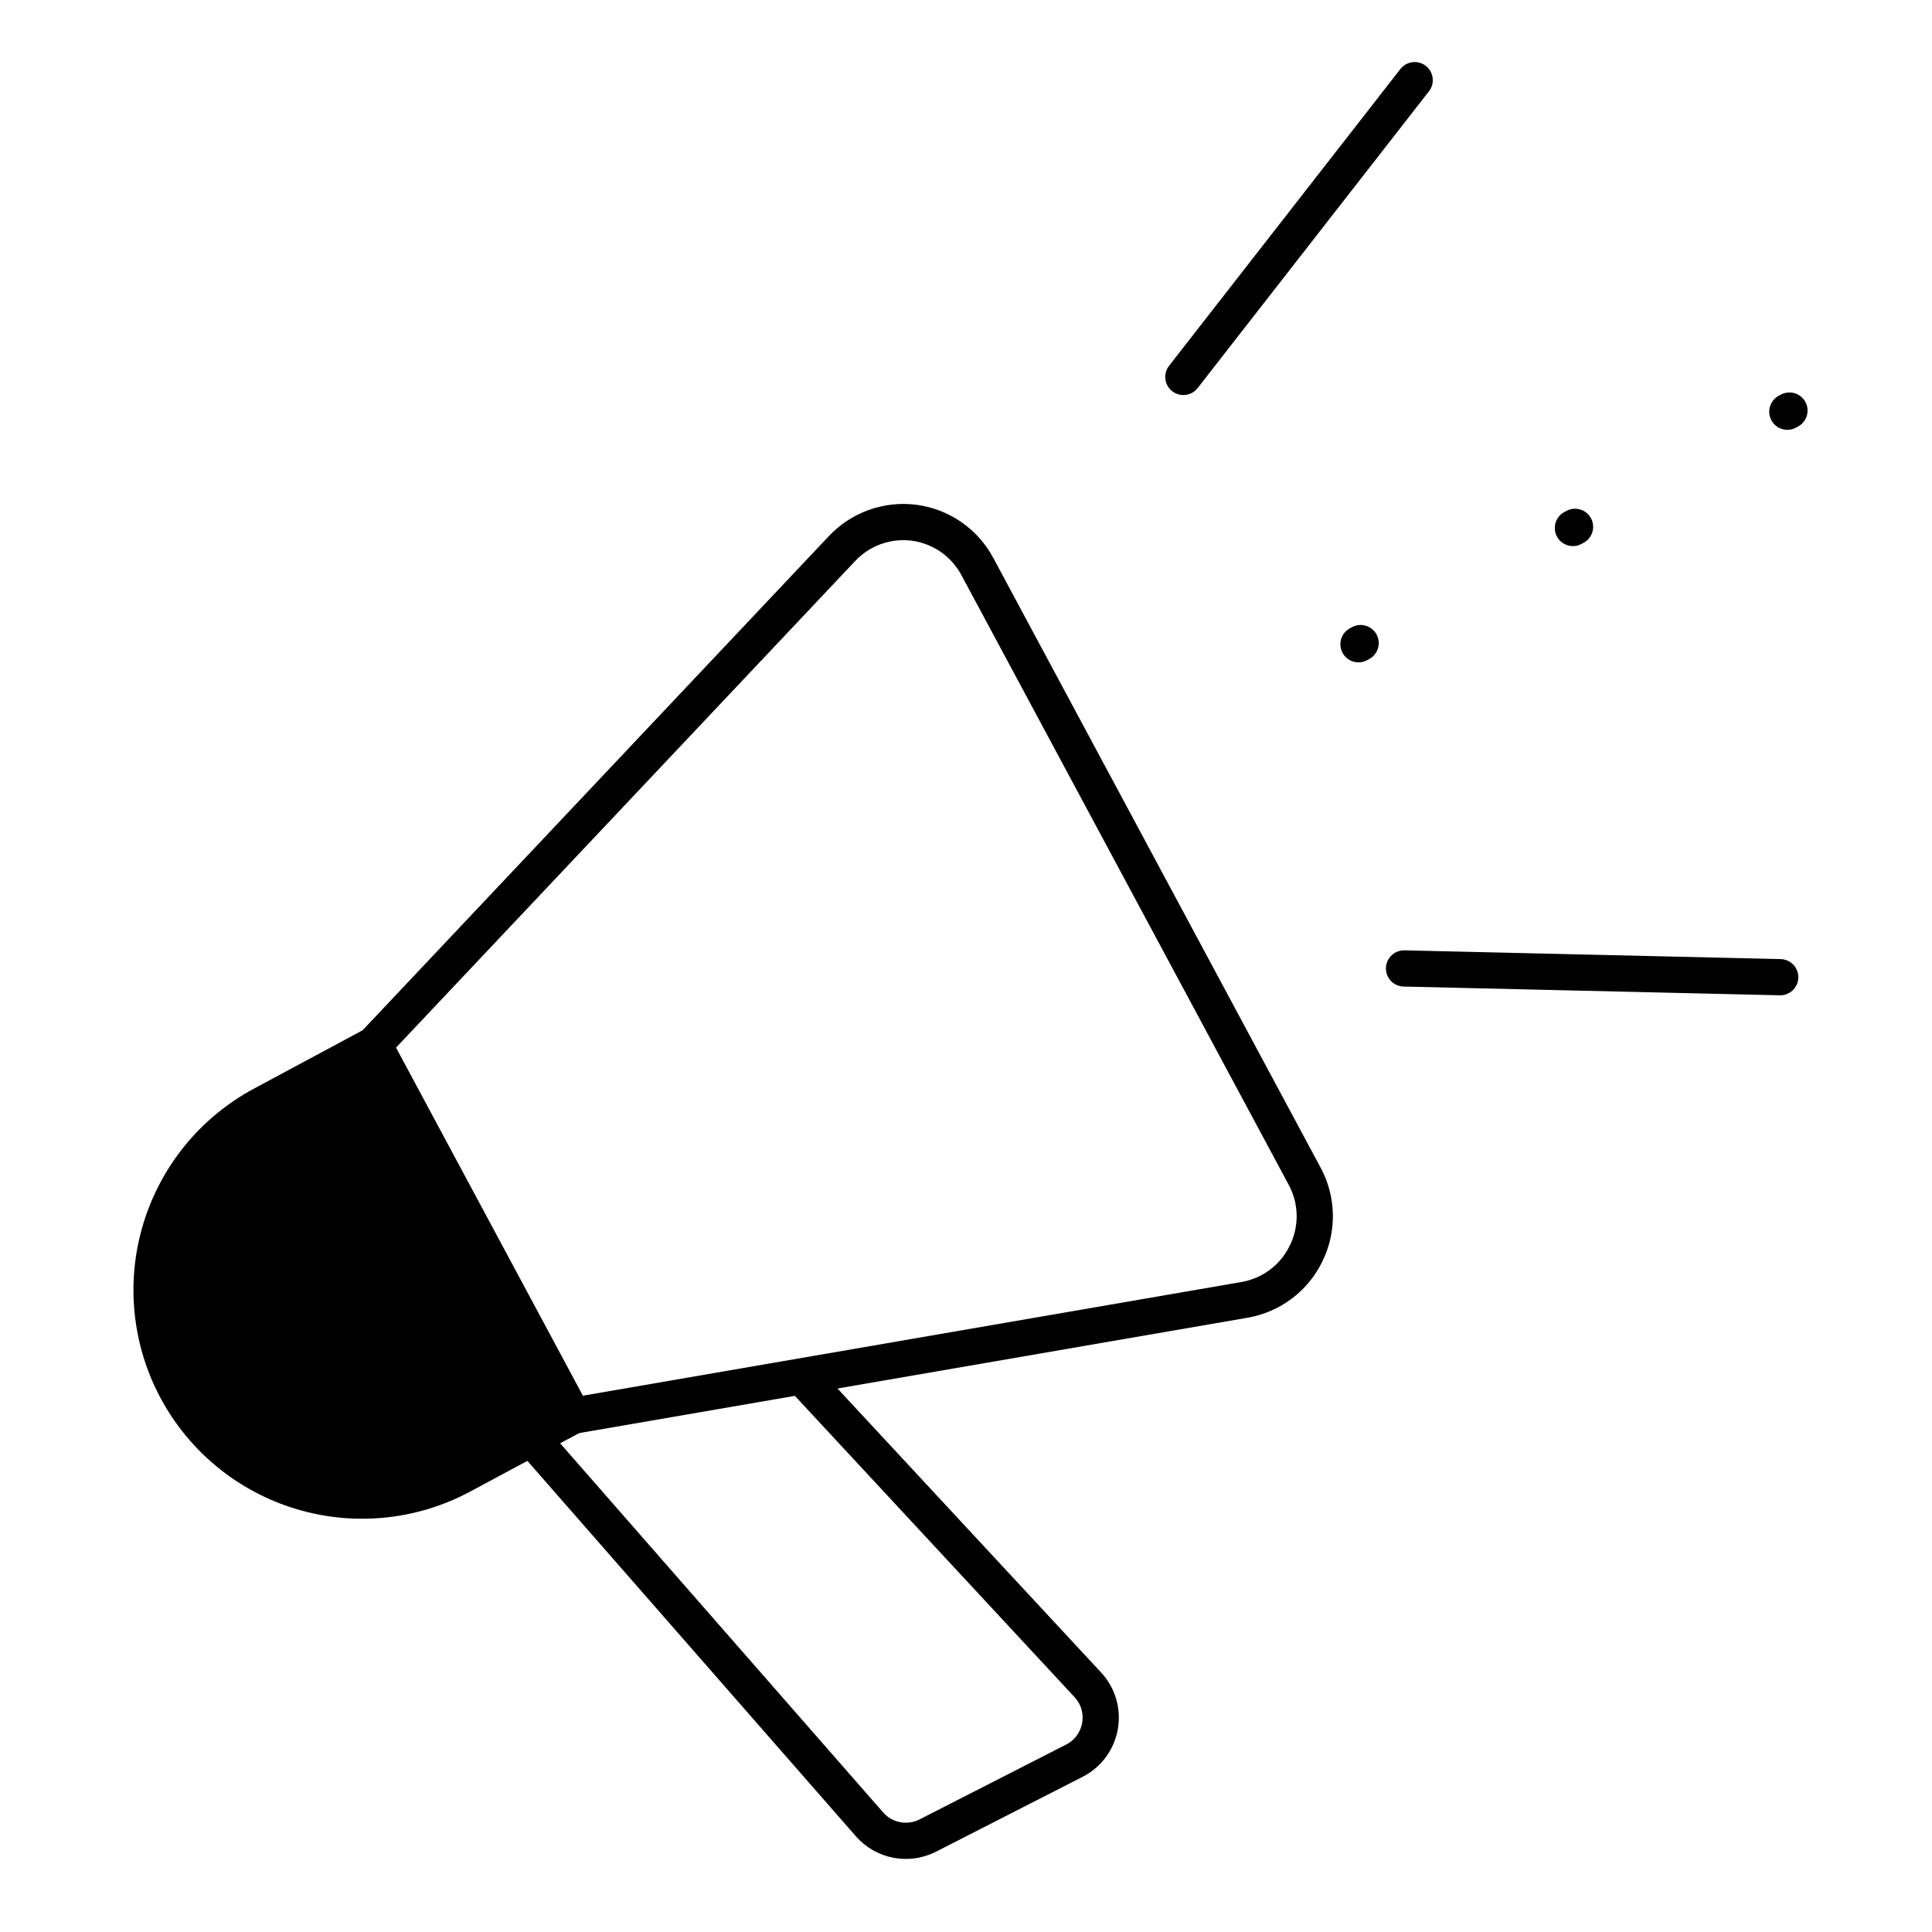
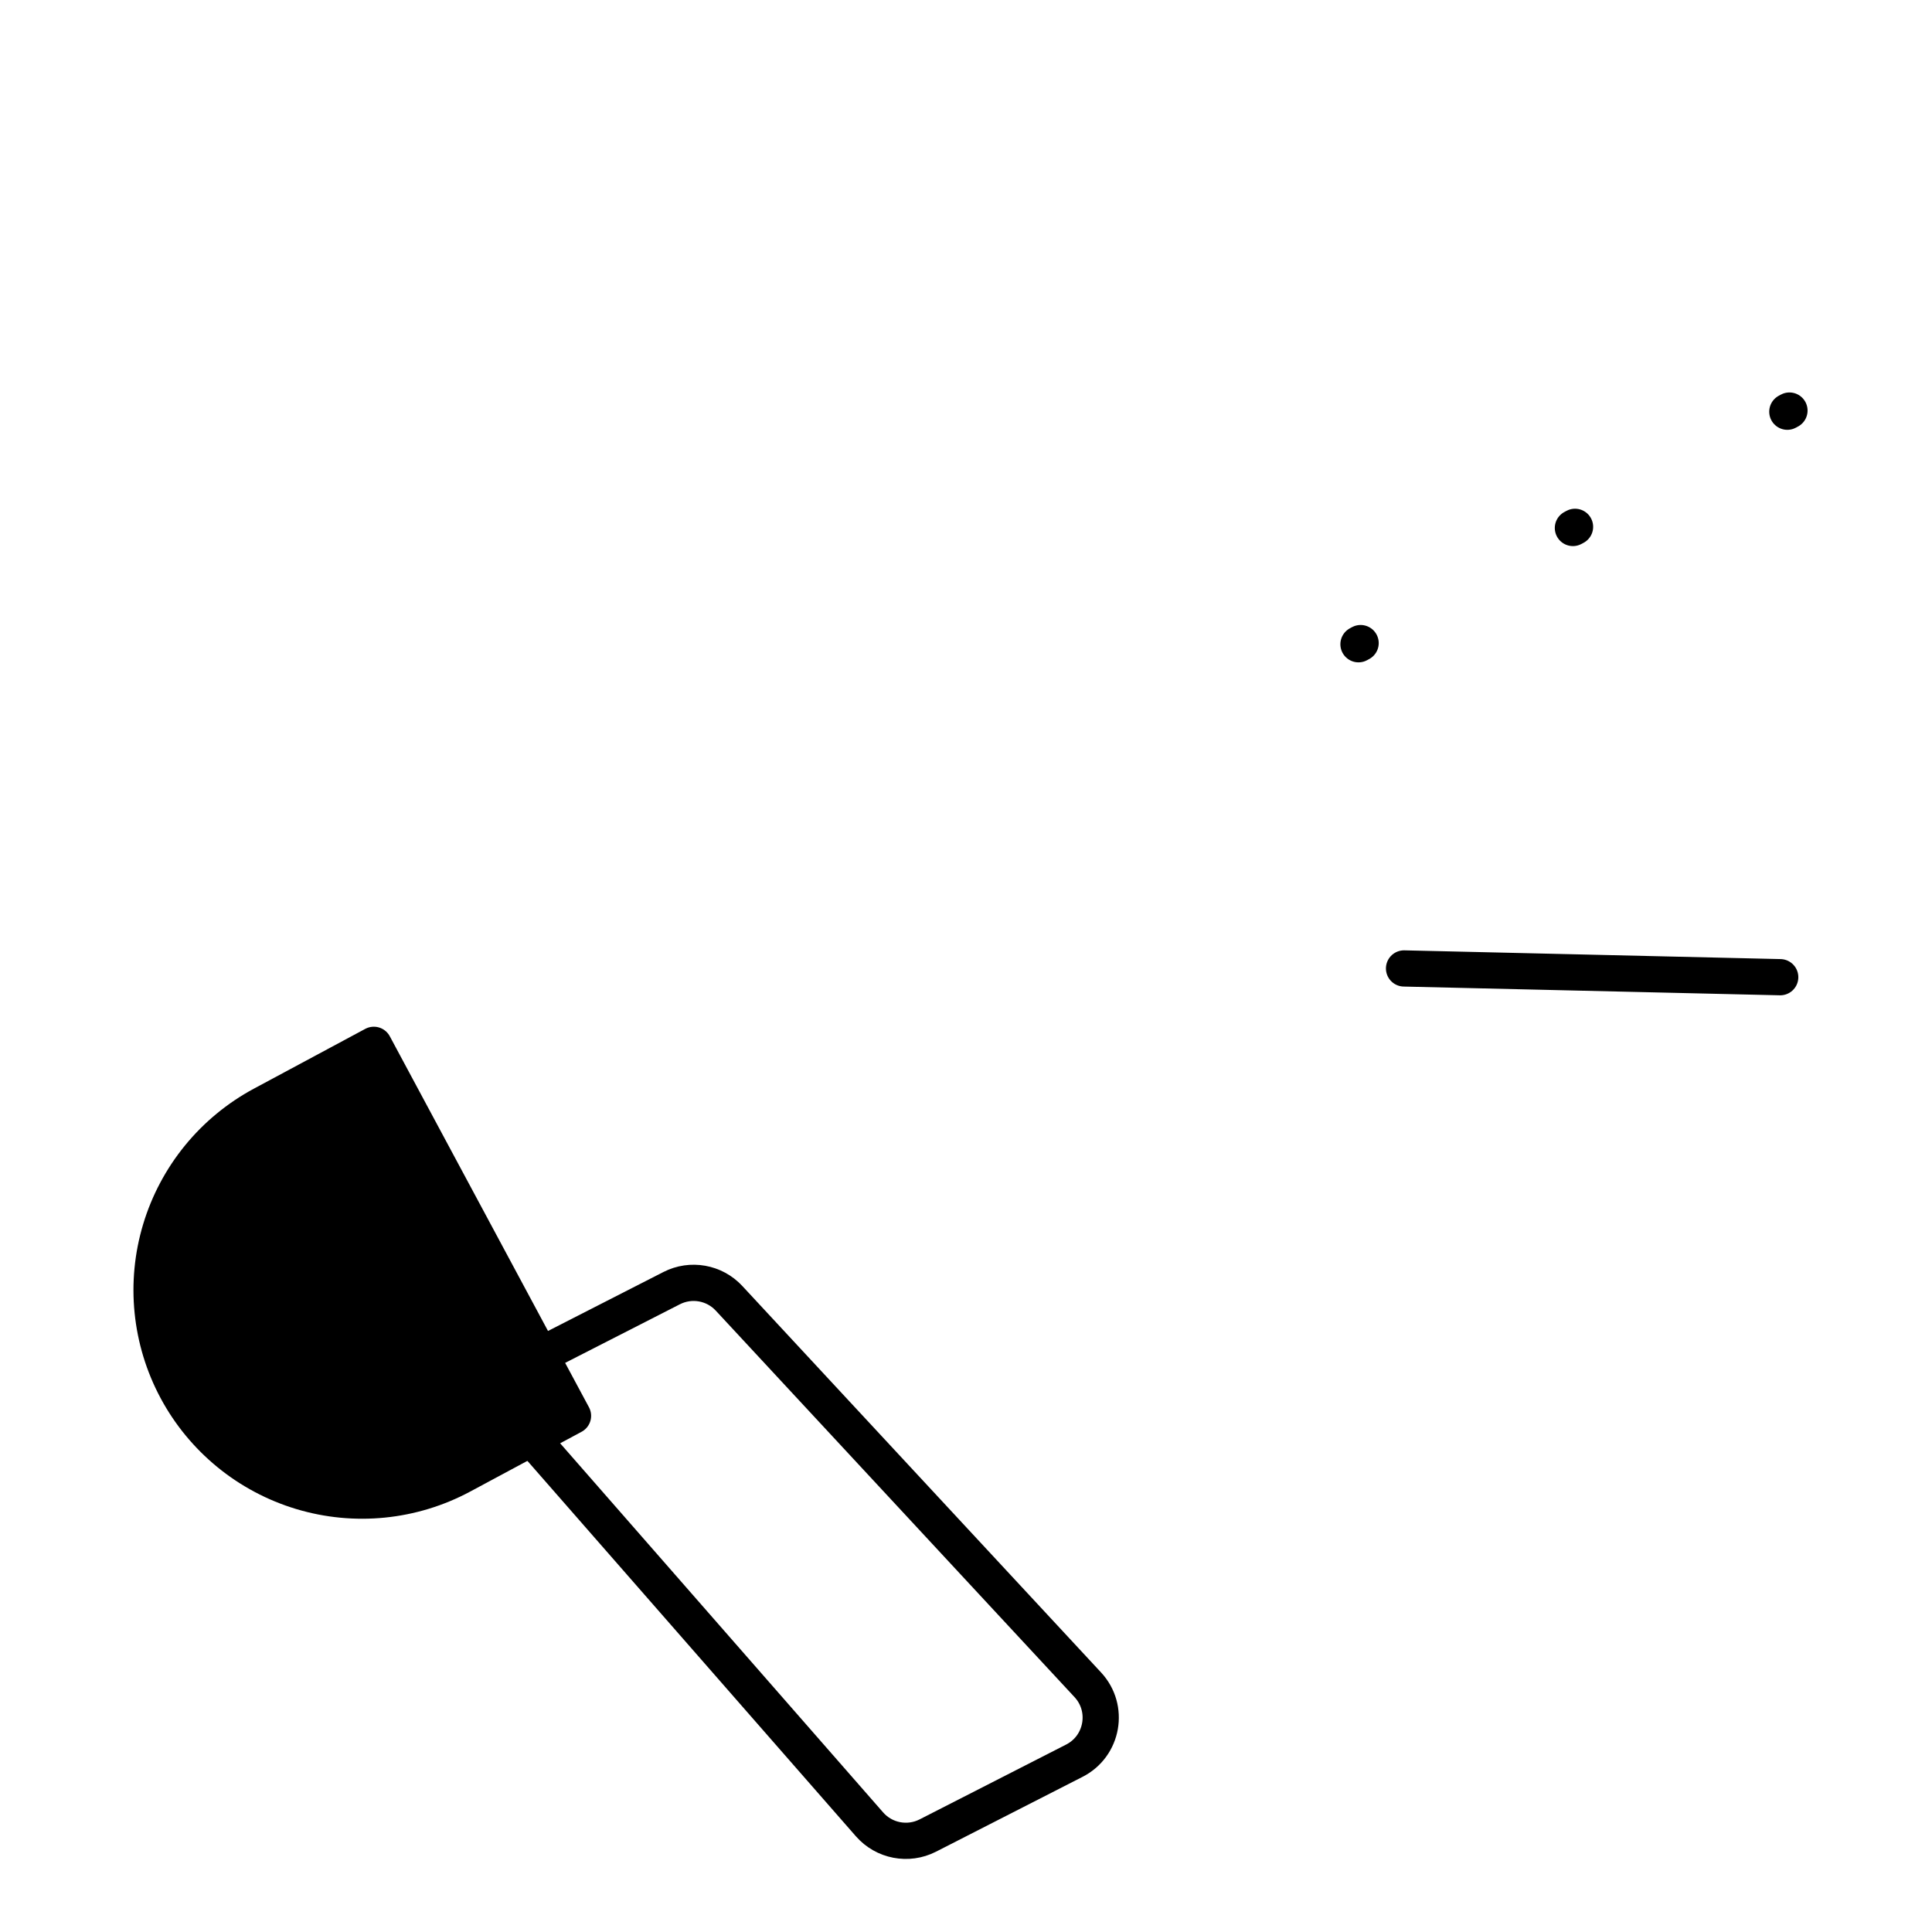
<svg xmlns="http://www.w3.org/2000/svg" width="160" height="160" viewBox="0 0 160 160" fill="none">
  <rect width="160" height="160" fill="white" />
  <path d="M72.008 151.083L43.473 118.472C41.758 116.512 42.344 113.461 44.664 112.276L55.624 106.678C57.218 105.864 59.158 106.207 60.375 107.519L90.088 139.528C91.893 141.473 91.339 144.605 88.976 145.812L76.838 152.011C75.205 152.845 73.215 152.463 72.008 151.083Z" fill="white" stroke="black" stroke-width="3" />
-   <path d="M47.452 117.249L103.092 107.645C104.18 107.453 105.206 107.007 106.088 106.34C106.968 105.675 107.679 104.809 108.16 103.815C108.651 102.824 108.899 101.73 108.883 100.623C108.867 99.517 108.589 98.43 108.069 97.452L80.919 46.878C80.391 45.906 79.64 45.073 78.726 44.448C77.813 43.824 76.764 43.426 75.666 43.286C74.572 43.151 73.462 43.278 72.425 43.655C71.39 44.032 70.458 44.65 69.707 45.456L30.958 86.524L47.452 117.249Z" fill="white" stroke="black" stroke-width="3" stroke-linecap="round" stroke-linejoin="round" />
  <path d="M14.626 115.086C15.709 117.104 17.179 118.888 18.952 120.337C20.724 121.787 22.765 122.873 24.958 123.534C29.385 124.868 34.162 124.389 38.236 122.201L47.454 117.253L30.959 86.528L21.742 91.476C19.724 92.559 17.94 94.029 16.49 95.802C15.041 97.574 13.955 99.615 13.294 101.807C11.96 106.235 12.439 111.012 14.626 115.086Z" fill="black" stroke="black" stroke-width="3" stroke-linecap="round" stroke-linejoin="round" />
-   <path d="M98 31.216L117.157 6.639" stroke="black" stroke-width="3" stroke-linecap="round" stroke-linejoin="round" />
  <path d="M147.43 80.927L116.277 80.203" stroke="black" stroke-width="3" stroke-linecap="round" stroke-linejoin="round" />
  <path d="M148.195 34.001L105.999 56.881" stroke="black" stroke-width="3" stroke-linecap="round" stroke-dasharray="0.2 20" />
</svg>